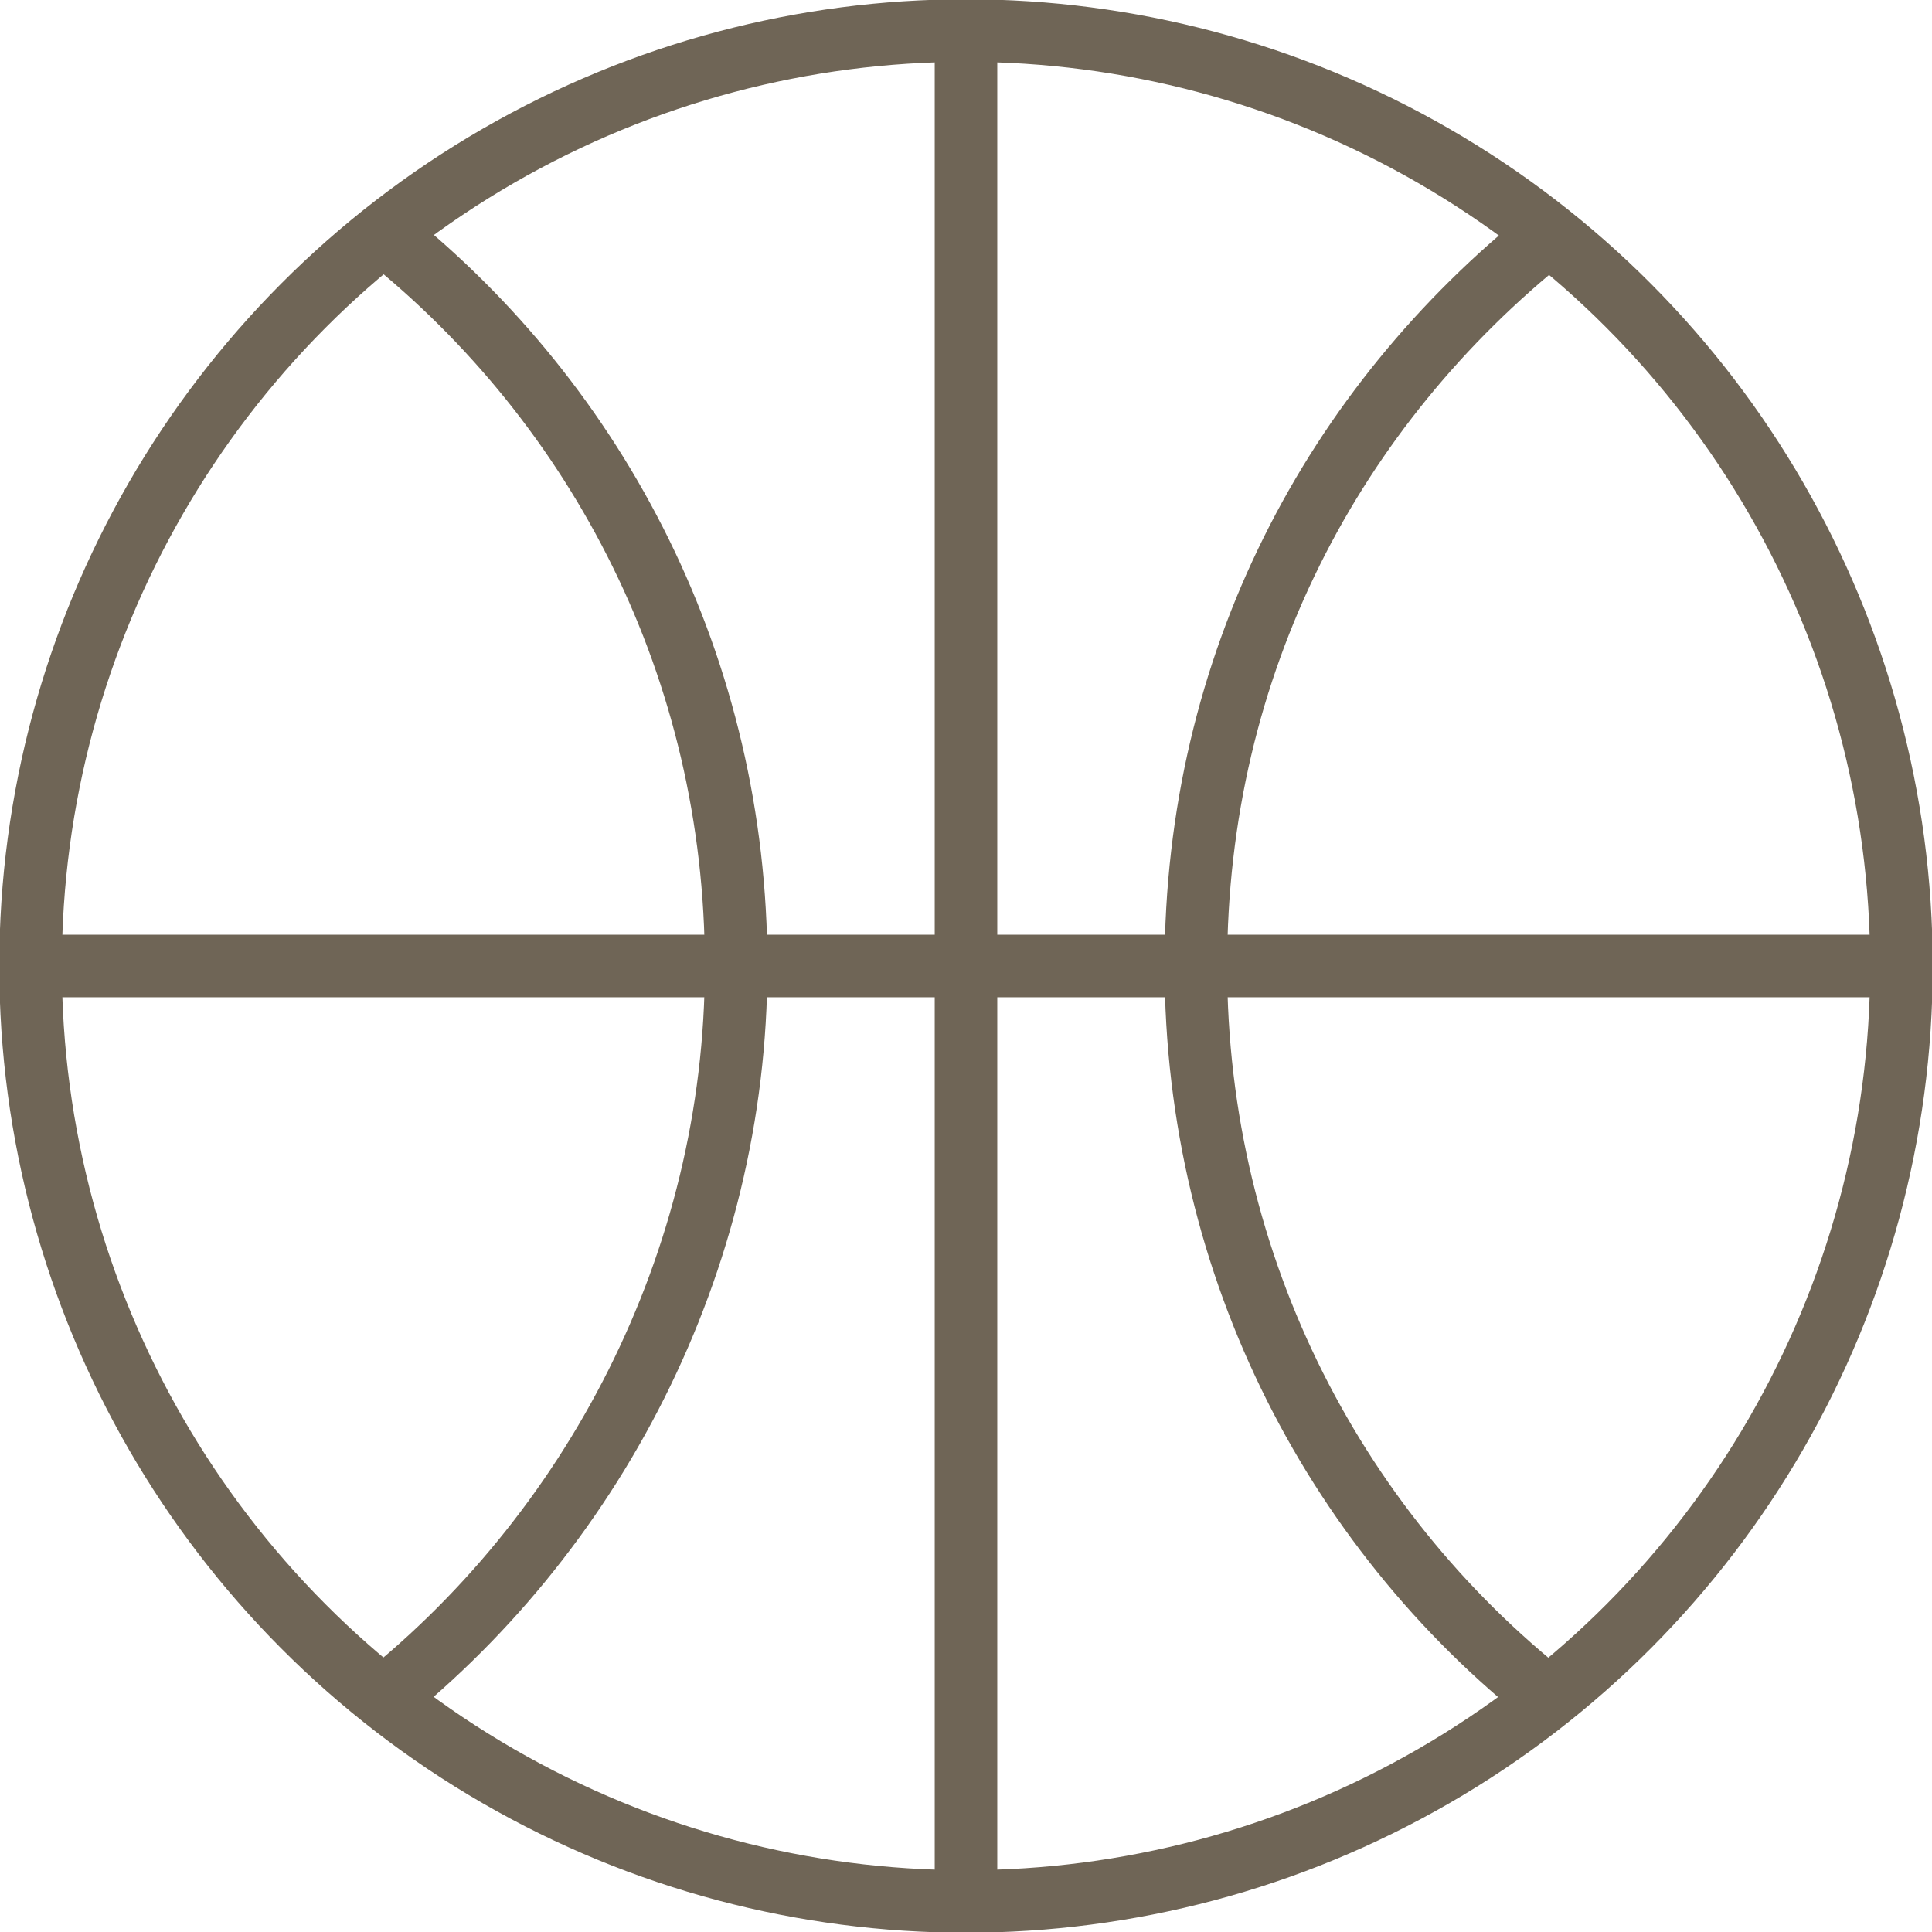
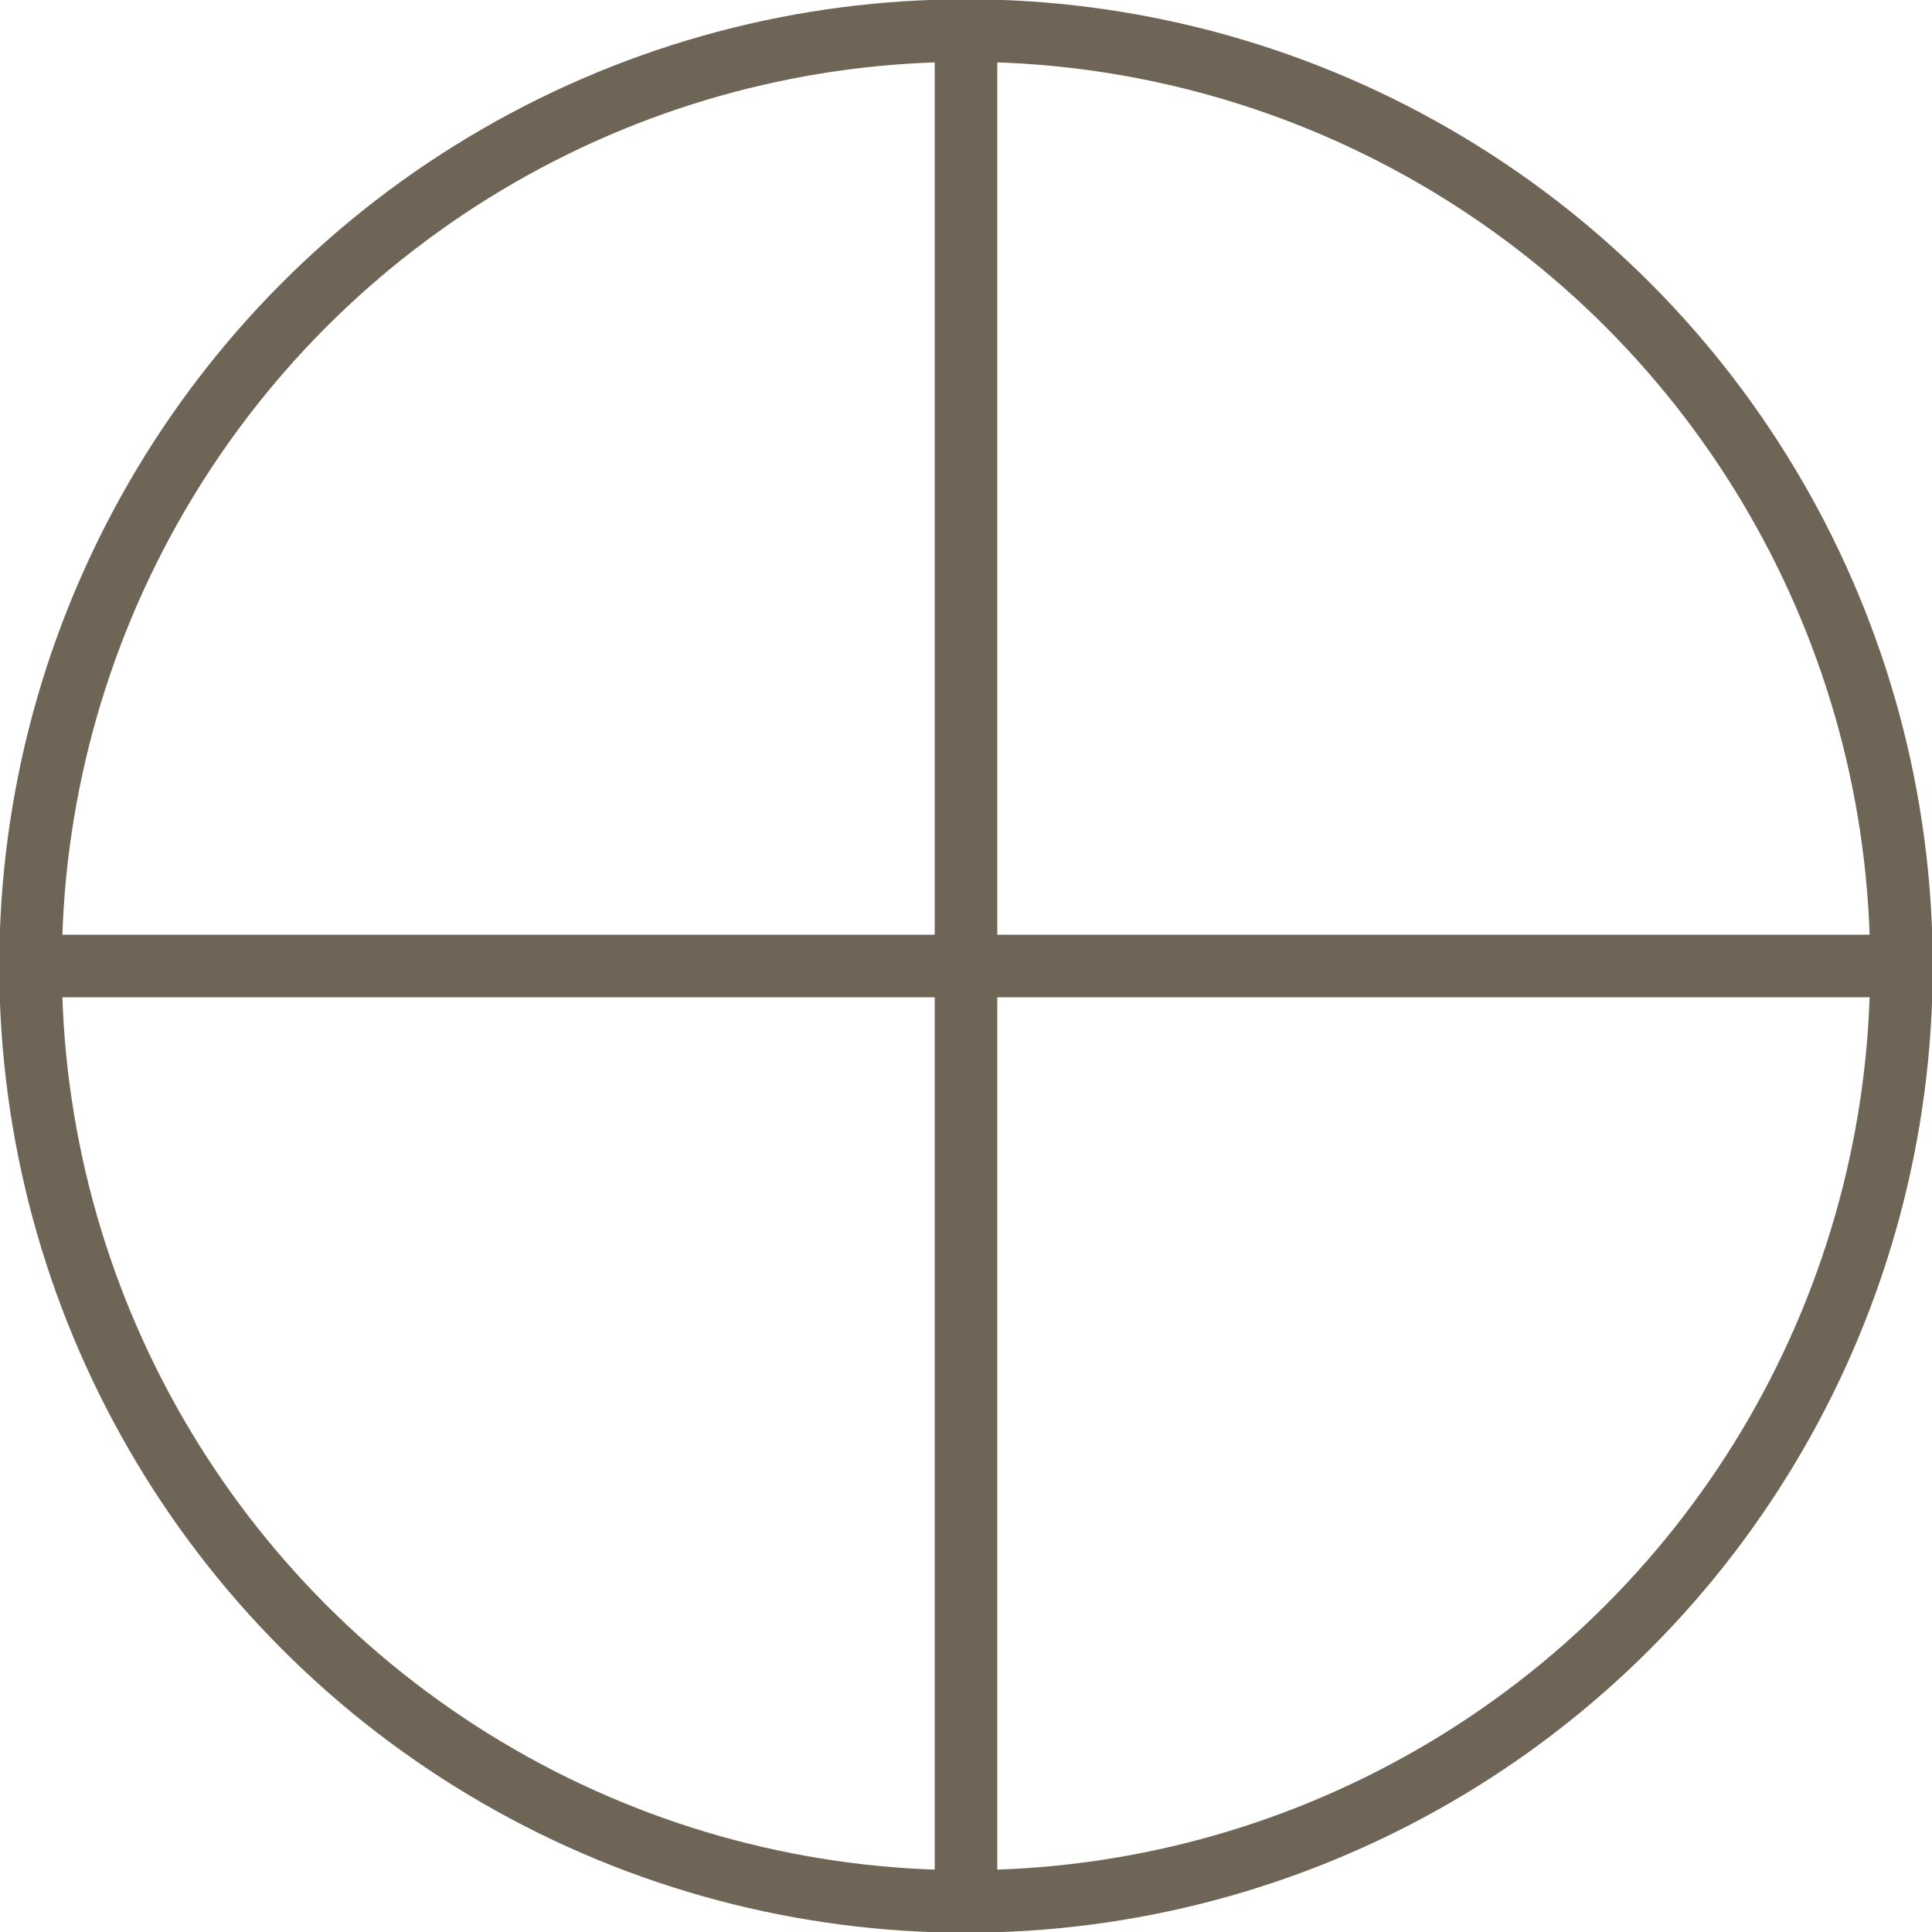
<svg xmlns="http://www.w3.org/2000/svg" id="Layer_2" data-name="Layer 2" viewBox="0 0 13.28 13.28">
  <defs>
    <style>
      .cls-1 {
        fill: none;
        stroke: #6f6556;
        stroke-miterlimit: 10;
        stroke-width: .43px;
      }
    </style>
  </defs>
  <g id="Layer_1-2" data-name="Layer 1">
    <g>
      <circle class="cls-1" cx="6.64" cy="6.64" r="6.43" />
      <line class="cls-1" x1=".21" y1="6.64" x2="13.06" y2="6.64" />
      <line class="cls-1" x1="6.64" y1=".21" x2="6.64" y2="13.06" />
-       <path class="cls-1" d="m2.64,1.61c1.48,1.18,2.42,2.99,2.42,5.03s-.99,3.92-2.51,5.1" />
-       <path class="cls-1" d="m10.73,11.74c-1.53-1.17-2.51-3.02-2.51-5.1s.95-3.85,2.43-5.03" />
    </g>
  </g>
</svg>